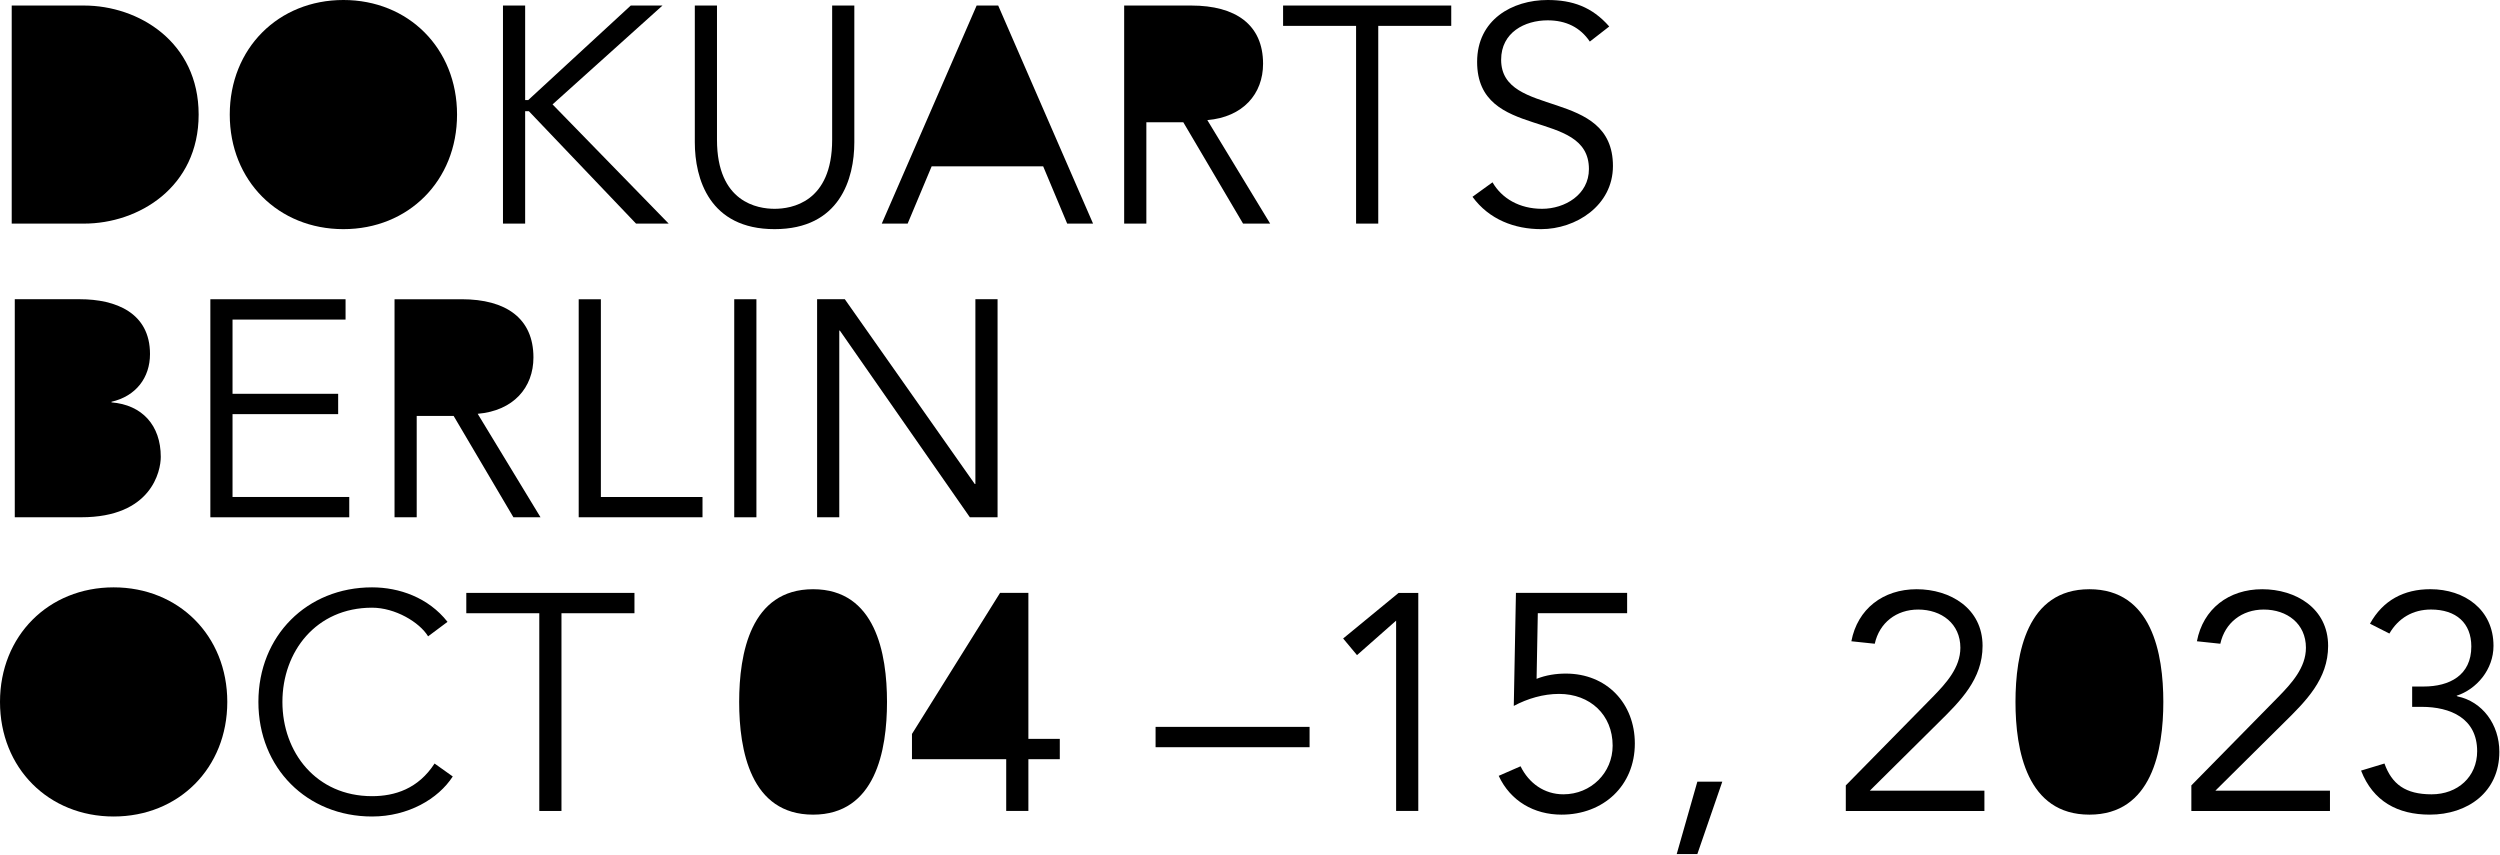
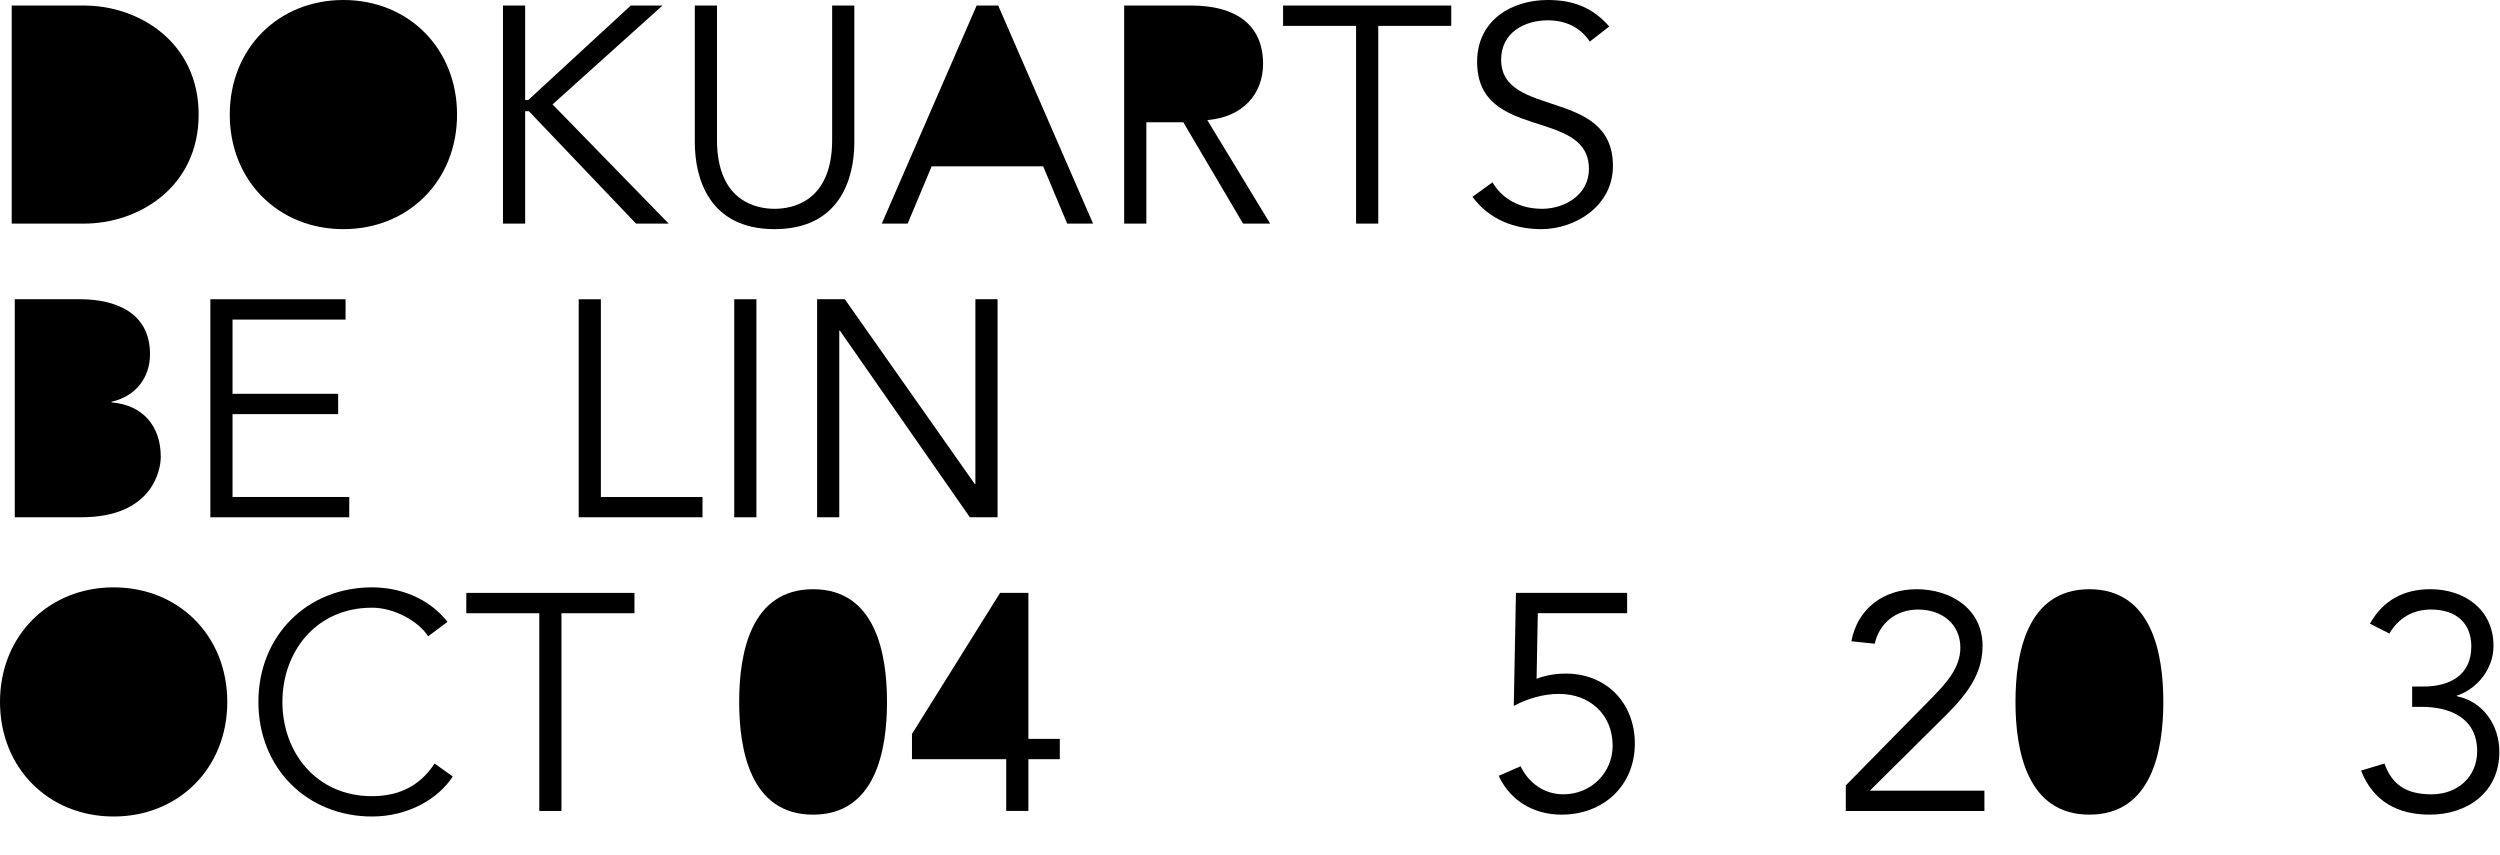
<svg xmlns="http://www.w3.org/2000/svg" fill="none" height="460" viewBox="0 0 1345 460" width="1345">
  <clipPath id="a">
    <path d="m0 0h1345v460h-1345z" />
  </clipPath>
  <g clip-path="url(#a)" fill="#000">
    <path d="m45.23 2.98c29.33 0 61.64 19.55 61.64 58.66s-32.31 58.66-61.64 58.66h-38.93v-117.32h38.94z" />
    <path d="m184.75 123.28c-34.96 0-61.14-26.01-61.14-61.64s26.18-61.64 61.14-61.64 61.14 26.01 61.14 61.64-26.18 61.64-61.14 61.64z" />
    <path d="m284.17 53.85 55.18-50.87h17.07l-59.15 53.19 62.47 64.12h-17.56l-57.66-60.48h-1.99v60.48h-11.93v-117.31h11.93v50.87h1.66z" />
    <path d="m416.73 123.28c-35.13 0-42.92-27.17-42.92-46.73v-73.57h11.93v72.24c0 33.8 22.04 37.12 30.98 37.12s30.98-3.31 30.98-37.12v-72.24h11.93v73.57c0 19.55-7.79 46.73-42.92 46.73z" />
    <path d="m474.4 120.29 51.03-117.31h11.6l51.03 117.31h-13.92l-12.92-30.82h-59.98l-12.92 30.82z" />
    <path d="m604.8 120.29v-117.31h36.12c23.86 0 38.61 10.27 38.61 31.32 0 16.24-10.77 28.67-29.99 30.32l33.8 55.67h-14.58l-32.14-54.51h-19.88v54.51h-11.93z" />
    <path d="m729.57 120.29v-106.37h-39.27v-10.94h90.47v10.94h-39.27v106.38h-11.93z" />
    <path d="m832.63 10.94c-12.26 0-25.02 6.46-25.02 21.21 0 31.65 60.15 14.91 60.15 57.16 0 21.38-20.05 33.97-38.61 33.97-14.25 0-28-5.14-36.95-17.4l10.77-7.79c4.97 8.62 14.42 14.25 26.68 14.25s25.19-7.62 25.19-21.38c0-33.14-60.15-14.75-60.15-57.66 0-22.7 18.89-33.3 37.94-33.3 13.25 0 23.86 3.65 33.14 14.25l-10.44 8.12c-5.14-7.62-12.76-11.43-22.7-11.43z" />
    <path d="m42.92 160.98c19.39 0 37.78 7.29 37.78 29.49 0 12.76-7.62 22.7-20.71 25.68v.33c16.4 1.33 26.51 12.26 26.51 29.33 0 7.62-4.97 32.48-42.75 32.48h-35.8v-117.31h34.96z" />
    <path d="m187.9 267.36v10.94h-74.73v-117.31h72.74v10.94h-60.81v39.93h56.83v10.94h-56.83v44.57h62.8z" />
-     <path d="m212.26 278.3v-117.31h36.12c23.86 0 38.61 10.27 38.61 31.32 0 16.24-10.77 28.67-29.99 30.32l33.8 55.67h-14.58l-32.15-54.51h-19.88v54.51z" />
    <path d="m377.95 267.36v10.94h-66.61v-117.31h11.93v106.38h54.68z" />
    <path d="m395.02 278.3v-117.31h11.93v117.31z" />
    <path d="m524.76 260.4v-99.42h11.93v117.31h-14.91l-69.92-100.41h-.33v100.41h-11.93v-117.31h14.91l69.92 99.42z" />
    <path d="m61.14 439.28c-34.96 0-61.14-26.01-61.14-61.64s26.18-61.64 61.14-61.64 61.14 26.01 61.14 61.64-26.18 61.64-61.14 61.64z" />
    <path d="m200.16 439.28c-34.96 0-61.14-26.01-61.14-61.64s26.18-61.64 61.14-61.64c14.58 0 30.32 5.47 40.6 18.56l-10.44 7.79c-4.64-7.62-17.73-15.41-30.16-15.41-30.16 0-48.22 23.69-48.22 50.7s18.06 50.7 48.22 50.7c12.26 0 24.85-3.98 33.64-17.56l9.78 6.96c-7.79 12.1-24.03 21.54-43.41 21.54z" />
    <path d="m290.14 436.3v-106.38h-39.27v-10.94h90.47v10.94h-39.27v106.38z" />
    <path d="m477.21 377.64c0 26.01-6.13 60.64-39.77 60.64s-39.77-34.63-39.77-60.64 6.13-60.64 39.77-60.64 39.77 34.63 39.77 60.64z" />
    <path d="m570.17 397.52v10.94h-16.9v27.84h-11.93v-27.84h-50.7v-13.59l47.39-75.89h15.24v78.54z" />
-     <path d="m621.7 402v-10.94h82.85v10.94z" />
-     <path d="m751.11 436.3v-102.4l-21.04 18.56-7.46-8.95 29.83-24.52h10.6v117.31z" />
    <path d="m827.34 329.92-.66 35.29c4.97-1.99 10.44-2.82 15.74-2.82 22.04 0 37.12 16.07 37.12 37.61 0 22.7-16.9 38.28-39.44 38.28-14.75 0-27.5-7.29-33.8-20.88l11.76-5.14c4.47 9.11 12.76 15.08 23.03 15.08 14.91 0 26.51-11.6 26.51-26.18 0-16.57-12.1-27.84-28.83-27.84-8.45 0-16.9 2.49-24.36 6.46l1.16-60.81h59.82v10.94h-48.05z" />
-     <path d="m902.07 459.49 11.1-38.94h13.42l-13.42 38.94z" />
    <path d="m993.04 436.3v-13.75l46.73-47.55c7.12-7.29 14.91-15.74 14.91-26.51 0-12.92-10.11-20.55-22.7-20.55-11.76 0-20.88 7.12-23.36 18.39l-12.59-1.33c3.31-17.4 17.07-28 35.13-28s35.46 10.27 35.46 30.49c0 17.89-11.93 29.66-23.7 41.26l-36.95 36.62h61.64v10.94h-74.56z" />
    <path d="m1163.87 377.64c0 26.01-6.13 60.64-39.77 60.64s-39.77-34.63-39.77-60.64 6.13-60.64 39.77-60.64 39.77 34.63 39.77 60.64z" />
-     <path d="m1178.95 436.3v-13.75l46.73-47.55c7.12-7.29 14.91-15.74 14.91-26.51 0-12.92-10.11-20.55-22.7-20.55-11.76 0-20.88 7.12-23.36 18.39l-12.59-1.33c3.31-17.4 17.07-28 35.13-28s35.46 10.27 35.46 30.49c0 17.89-11.93 29.66-23.7 41.26l-36.95 36.62h61.64v10.94h-74.56z" />
    <path d="m1303.89 369.35c13.92 0 25.68-5.97 25.68-21.54 0-12.59-8.12-19.88-21.71-19.88-9.78 0-17.56 4.64-22.37 12.92l-10.44-5.3c6.96-12.59 18.23-18.56 32.48-18.56 18.39 0 33.97 10.94 33.97 30.49 0 12.76-9.11 23.36-19.88 26.84l.5.33c13.42 2.82 22.53 15.08 22.53 29.83 0 21.71-17.07 33.8-37.45 33.8-17.23 0-30.49-7.12-36.95-23.69l12.59-3.81c3.98 11.1 11.27 16.57 25.35 16.57s24.52-9.45 24.52-23.2c0-17.73-14.42-23.86-29.83-23.86h-5.14v-10.94h6.13z" />
  </g>
</svg>